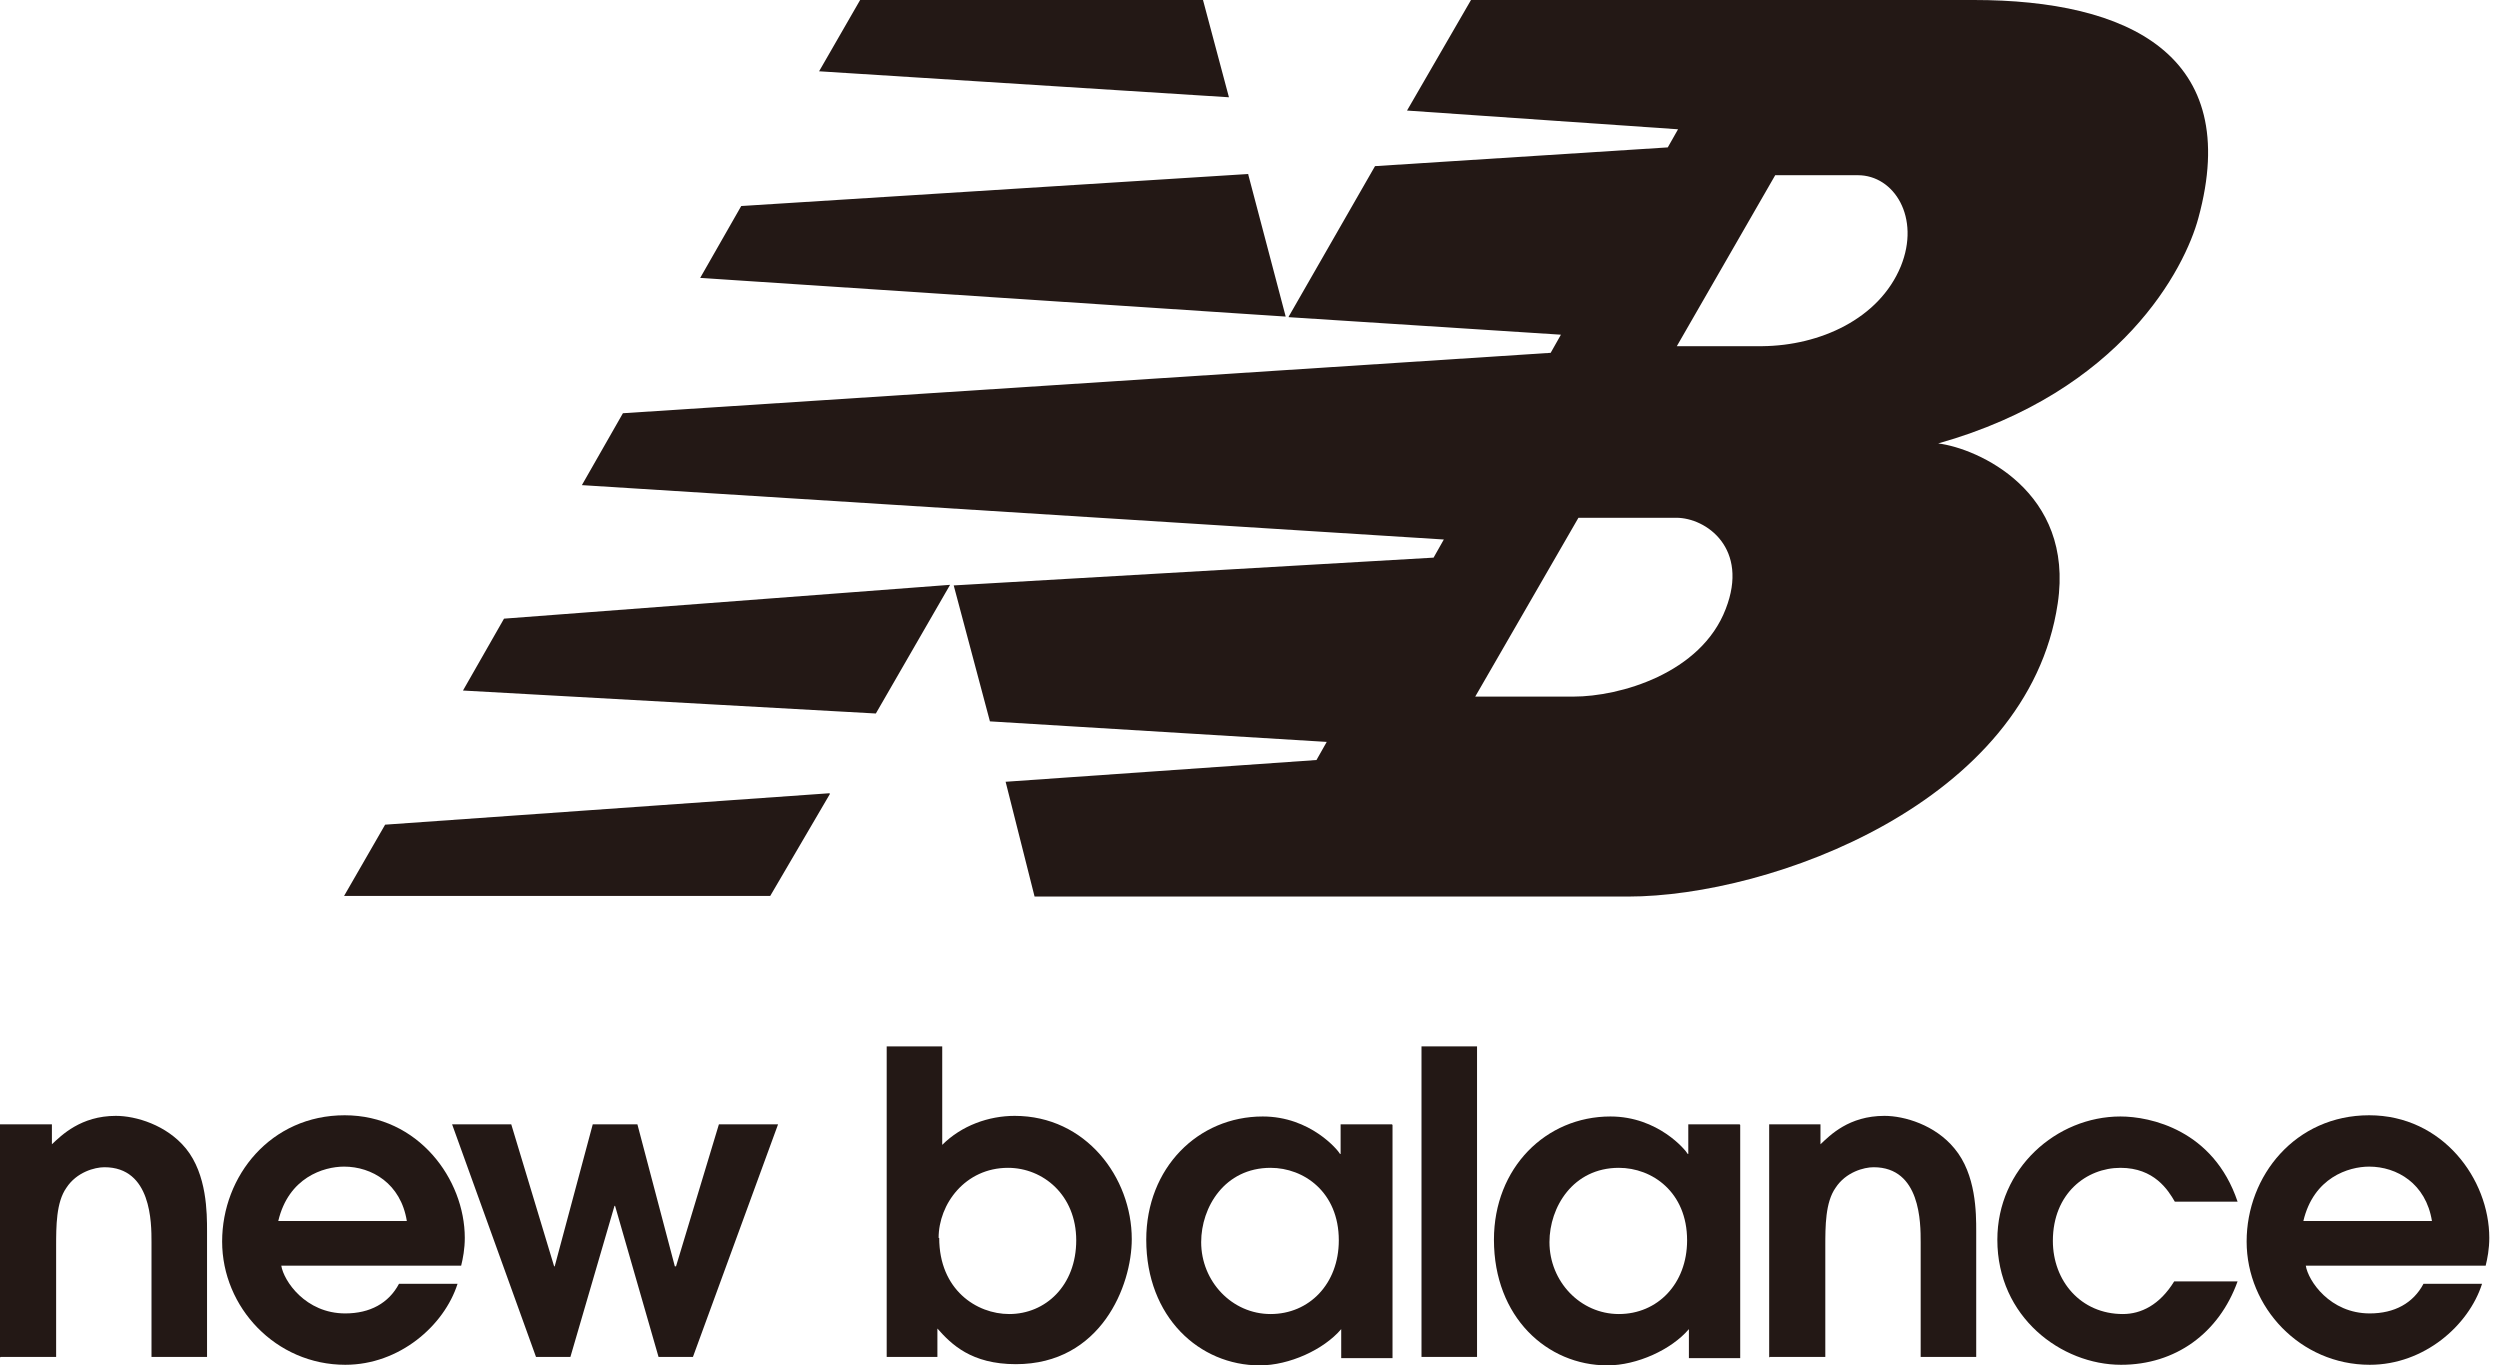
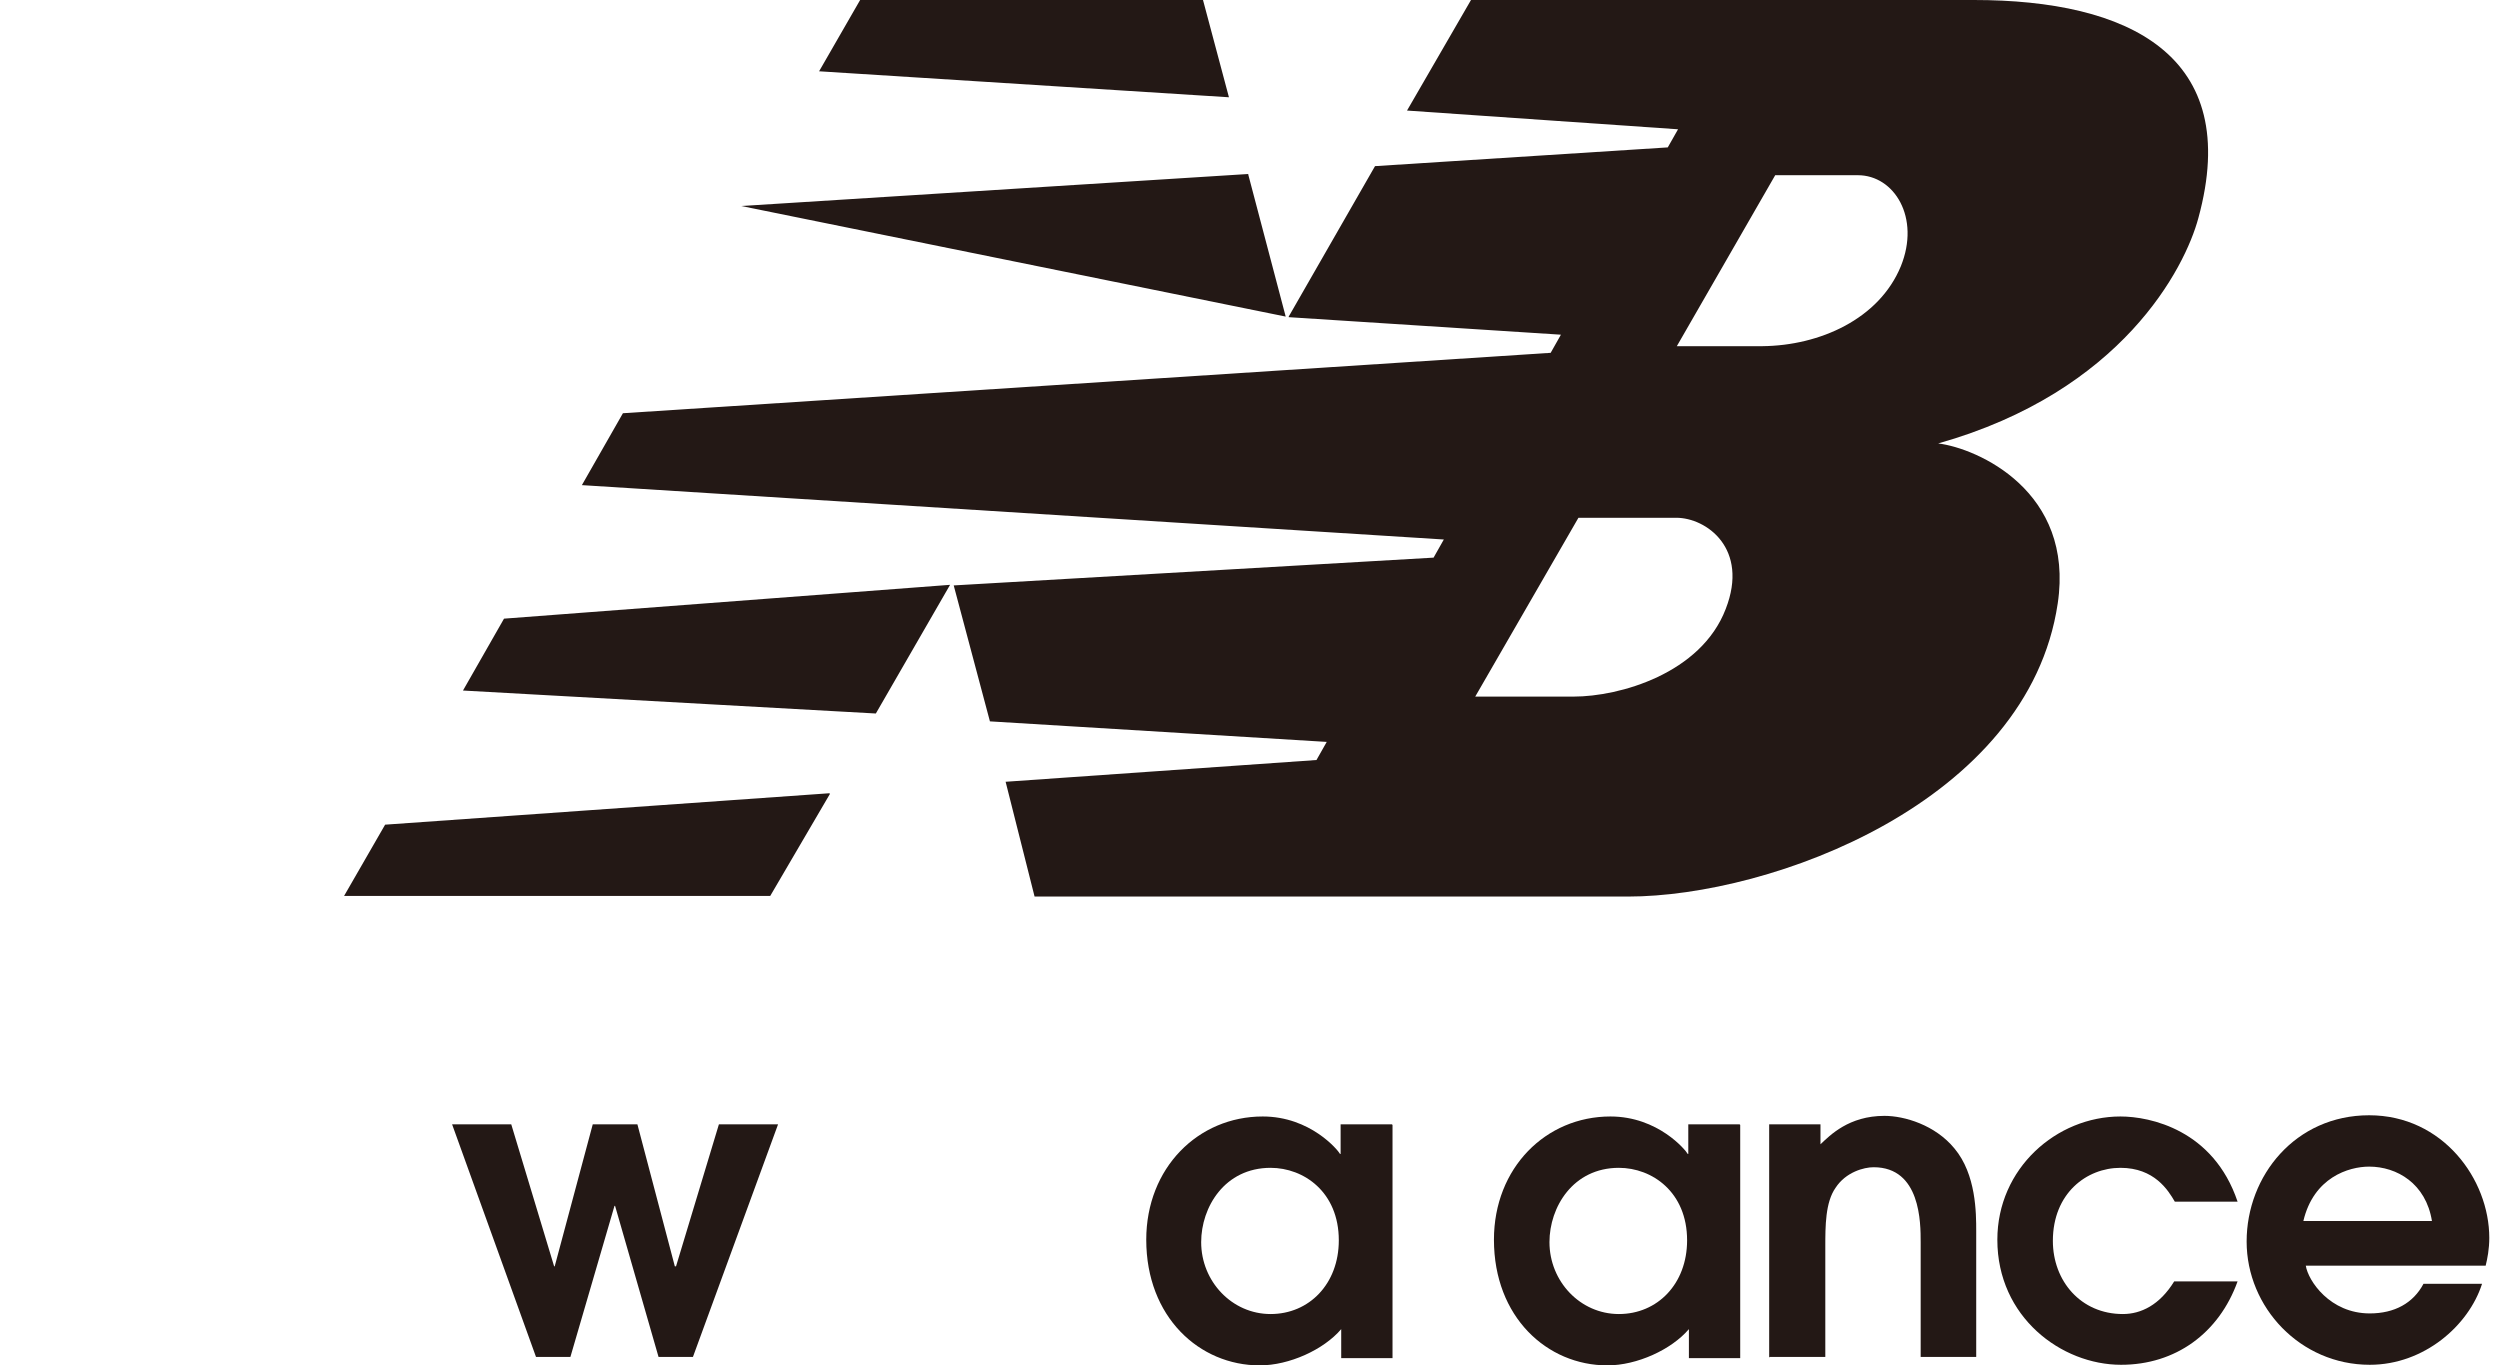
<svg xmlns="http://www.w3.org/2000/svg" width="130" height="71" viewBox="0 0 130 71" fill="none">
-   <path d="M0.031 70.56H2.919V64.811C2.919 63.774 2.919 62.518 3.453 61.764C3.986 60.947 4.928 60.696 5.43 60.696C7.878 60.696 7.878 63.586 7.878 64.591V70.56H10.766V64.026C10.766 63.083 10.766 61.073 9.667 59.722C8.663 58.496 7.062 58.025 6.026 58.025C4.206 58.025 3.202 59.031 2.699 59.502V58.465H0V70.592" fill="#231815" />
-   <path fill-rule="evenodd" clip-rule="evenodd" d="M14.47 63.492C15.003 61.23 16.824 60.664 17.891 60.664C19.335 60.664 20.841 61.544 21.155 63.492H14.47ZM23.98 65.816C24.074 65.439 24.169 64.937 24.169 64.371C24.169 61.324 21.752 57.994 17.922 57.994C14.093 57.994 11.551 61.135 11.551 64.56C11.551 67.984 14.344 70.969 17.954 70.969C20.779 70.969 23.101 68.927 23.792 66.759H20.747C20.214 67.764 19.241 68.298 17.954 68.298C15.882 68.298 14.752 66.602 14.627 65.816H24.043H23.98Z" fill="#231815" />
  <path d="M27.872 70.56H29.661L31.953 62.706H31.984L34.244 70.56H36.033L40.459 58.465H37.383L35.154 65.848H35.091L33.145 58.465H30.823L28.845 65.848H28.814L26.585 58.465H23.509L27.872 70.56Z" fill="#231815" />
-   <path fill-rule="evenodd" clip-rule="evenodd" d="M48.808 64.371C48.808 62.612 50.189 60.727 52.417 60.727C54.238 60.727 55.964 62.141 55.964 64.497C55.964 66.853 54.364 68.33 52.48 68.33C50.785 68.33 48.839 67.073 48.839 64.371M46.077 70.56H48.745V69.084C49.467 69.9 50.503 70.937 52.825 70.937C57.251 70.937 58.852 66.853 58.852 64.434C58.852 61.23 56.466 58.025 52.763 58.025C51.413 58.025 50.001 58.528 48.996 59.533V54.412H46.108V70.56H46.077Z" fill="#231815" />
  <path fill-rule="evenodd" clip-rule="evenodd" d="M69.618 64.497C69.618 66.759 68.08 68.33 66.071 68.33C64.062 68.33 62.461 66.633 62.461 64.591C62.461 62.769 63.685 60.727 66.071 60.727C67.797 60.727 69.618 61.984 69.618 64.497ZM72.38 58.465H69.712V60.004H69.68C69.586 59.816 68.142 58.057 65.663 58.057C62.304 58.057 59.605 60.727 59.605 64.466C59.605 68.487 62.367 71 65.506 71C67.044 71 68.833 70.183 69.743 69.115V70.623H72.411V58.496L72.38 58.465Z" fill="#231815" />
-   <path d="M76.806 54.412H73.918V70.56H76.806V54.412Z" fill="#231815" />
  <path fill-rule="evenodd" clip-rule="evenodd" d="M87.729 64.497C87.729 66.759 86.191 68.33 84.182 68.33C82.173 68.33 80.572 66.633 80.572 64.591C80.572 62.769 81.796 60.727 84.182 60.727C85.908 60.727 87.729 61.984 87.729 64.497ZM90.459 58.465H87.791V60.004H87.76C87.666 59.816 86.222 58.057 83.742 58.057C80.384 58.057 77.685 60.727 77.685 64.466C77.685 68.487 80.447 71 83.585 71C85.123 71 86.912 70.183 87.823 69.115V70.623H90.491V58.496L90.459 58.465Z" fill="#231815" />
  <path d="M92.028 70.56H94.916V64.811C94.916 63.774 94.916 62.518 95.45 61.764C95.983 60.947 96.925 60.696 97.427 60.696C99.875 60.696 99.875 63.586 99.875 64.591V70.56H102.763V64.026C102.763 63.083 102.763 61.073 101.633 59.722C100.629 58.496 99.028 58.025 97.992 58.025C96.14 58.025 95.167 59.031 94.665 59.502V58.465H91.997V70.592" fill="#231815" />
  <path d="M113.058 66.633C112.305 67.858 111.332 68.33 110.39 68.33C108.193 68.33 106.749 66.602 106.749 64.528C106.749 62.047 108.507 60.727 110.265 60.727C112.023 60.727 112.745 61.889 113.09 62.486H116.354C115.099 58.748 111.803 58.057 110.265 58.057C106.938 58.057 103.862 60.758 103.862 64.466C103.862 68.487 107.189 70.969 110.296 70.969C113.121 70.969 115.381 69.335 116.354 66.633H113.09" fill="#231815" />
  <path fill-rule="evenodd" clip-rule="evenodd" d="M119.775 63.492C120.309 61.23 122.129 60.664 123.196 60.664C124.64 60.664 126.147 61.544 126.461 63.492H119.775ZM129.254 65.816C129.348 65.439 129.443 64.937 129.443 64.371C129.443 61.324 127.026 57.994 123.196 57.994C119.367 57.994 116.825 61.135 116.825 64.56C116.825 67.984 119.618 70.969 123.228 70.969C126.053 70.969 128.375 68.927 129.066 66.759H126.021C125.488 67.764 124.515 68.298 123.228 68.298C121.156 68.298 120.026 66.602 119.901 65.816H129.286H129.254Z" fill="#231815" />
-   <path fill-rule="evenodd" clip-rule="evenodd" d="M67.013 16.462L71.501 8.639L86.724 7.665L87.258 6.723L73.165 5.749L76.492 0H102.638C110.673 0 116.637 2.859 114.314 11.341C113.623 13.917 110.359 20.358 100.786 23.059C102.826 23.311 107.879 25.541 107.001 31.384C105.463 41.72 92.091 46.621 84.653 46.621H53.798L52.292 40.652L68.457 39.521L68.99 38.579L51.476 37.511L49.593 30.442L74.546 28.997L75.079 28.054L30.258 25.227L32.392 21.488L80.635 18.347L81.168 17.404L67.013 16.493M87.195 18.001H91.652C94.634 17.97 97.71 16.588 98.84 13.854C99.876 11.31 98.495 9.111 96.611 9.111H92.311L87.195 18.001ZM82.079 26.924L76.712 36.223H81.828C84.213 36.223 88.451 35.029 89.737 31.667C90.962 28.526 88.733 26.924 87.164 26.924H82.079ZM43.158 41.281L40.051 46.59H17.891L20.026 42.883L43.127 41.249L43.158 41.281ZM44.727 0H62.556L63.905 5.058L42.593 3.707L44.727 0ZM64.91 9.079L66.856 16.462L36.41 14.451L38.544 10.713L64.91 9.048V9.079ZM49.404 30.411L45.544 37.102L24.075 35.908L26.209 32.17L49.404 30.411Z" fill="#231815" />
+   <path fill-rule="evenodd" clip-rule="evenodd" d="M67.013 16.462L71.501 8.639L86.724 7.665L87.258 6.723L73.165 5.749L76.492 0H102.638C110.673 0 116.637 2.859 114.314 11.341C113.623 13.917 110.359 20.358 100.786 23.059C102.826 23.311 107.879 25.541 107.001 31.384C105.463 41.72 92.091 46.621 84.653 46.621H53.798L52.292 40.652L68.457 39.521L68.99 38.579L51.476 37.511L49.593 30.442L74.546 28.997L75.079 28.054L30.258 25.227L32.392 21.488L80.635 18.347L81.168 17.404L67.013 16.493M87.195 18.001H91.652C94.634 17.97 97.71 16.588 98.84 13.854C99.876 11.31 98.495 9.111 96.611 9.111H92.311L87.195 18.001ZM82.079 26.924L76.712 36.223H81.828C84.213 36.223 88.451 35.029 89.737 31.667C90.962 28.526 88.733 26.924 87.164 26.924H82.079ZM43.158 41.281L40.051 46.59H17.891L20.026 42.883L43.127 41.249L43.158 41.281ZM44.727 0H62.556L63.905 5.058L42.593 3.707L44.727 0ZM64.91 9.079L66.856 16.462L38.544 10.713L64.91 9.048V9.079ZM49.404 30.411L45.544 37.102L24.075 35.908L26.209 32.17L49.404 30.411Z" fill="#231815" />
</svg>